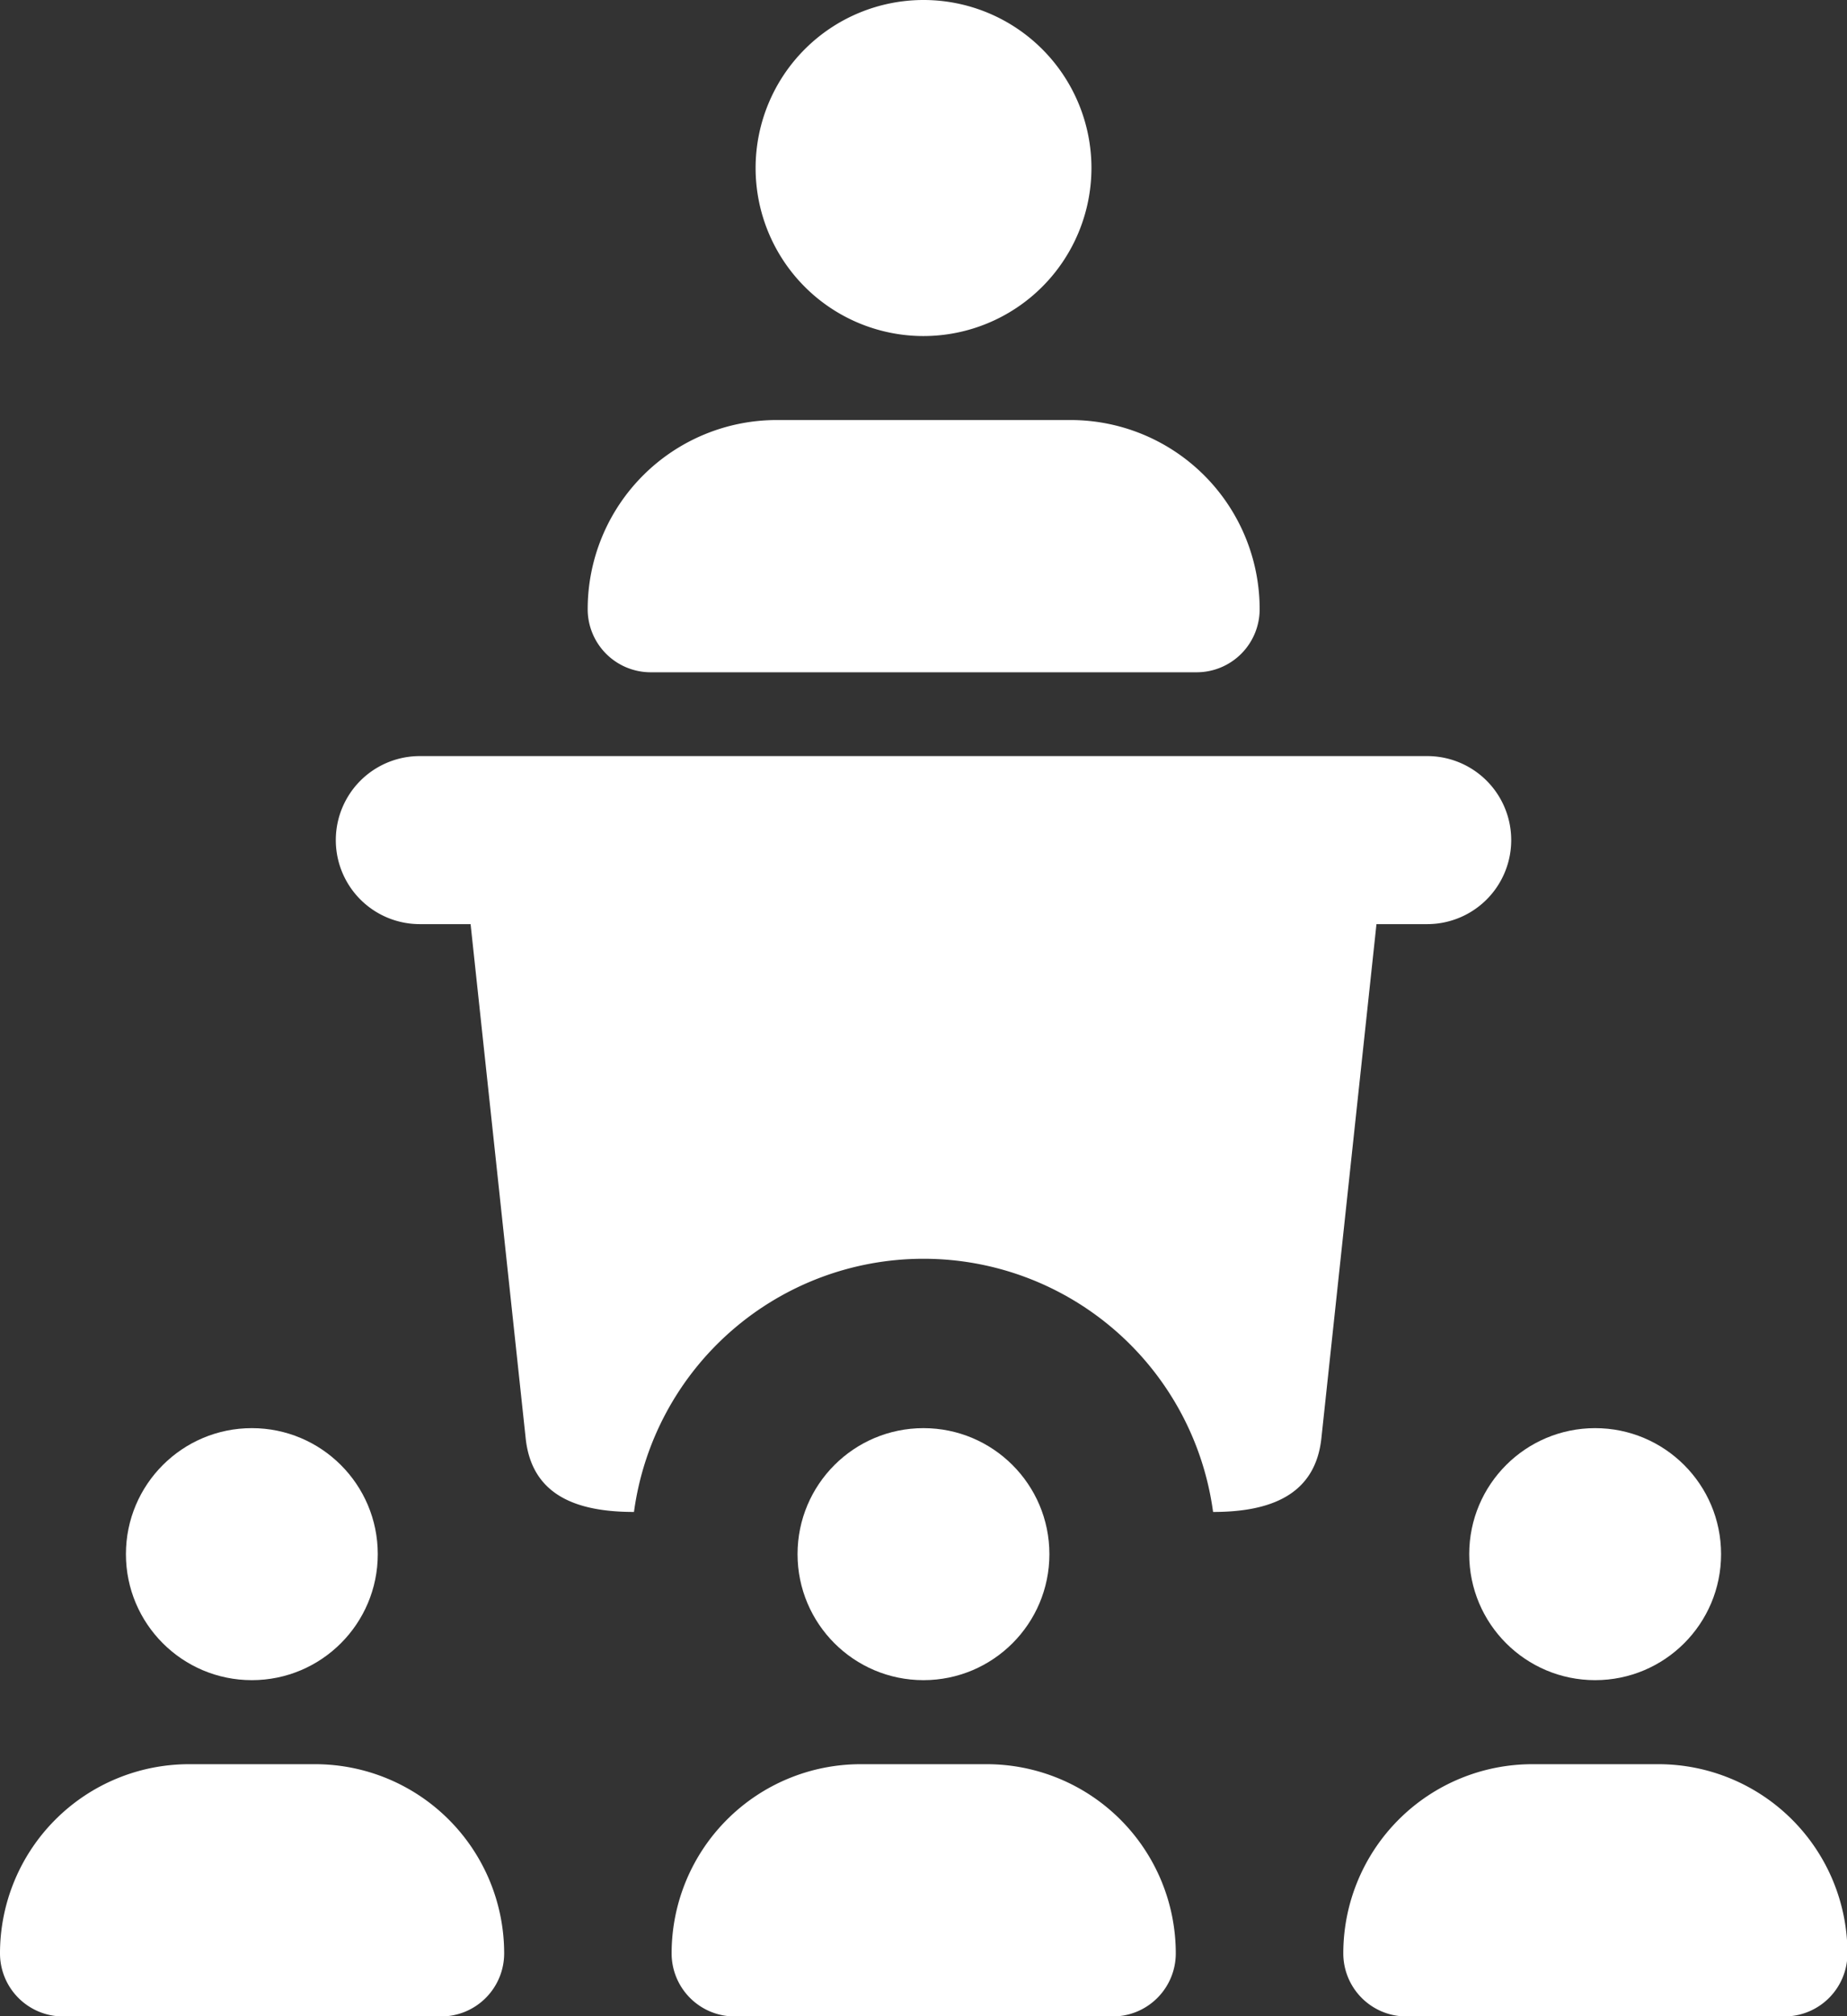
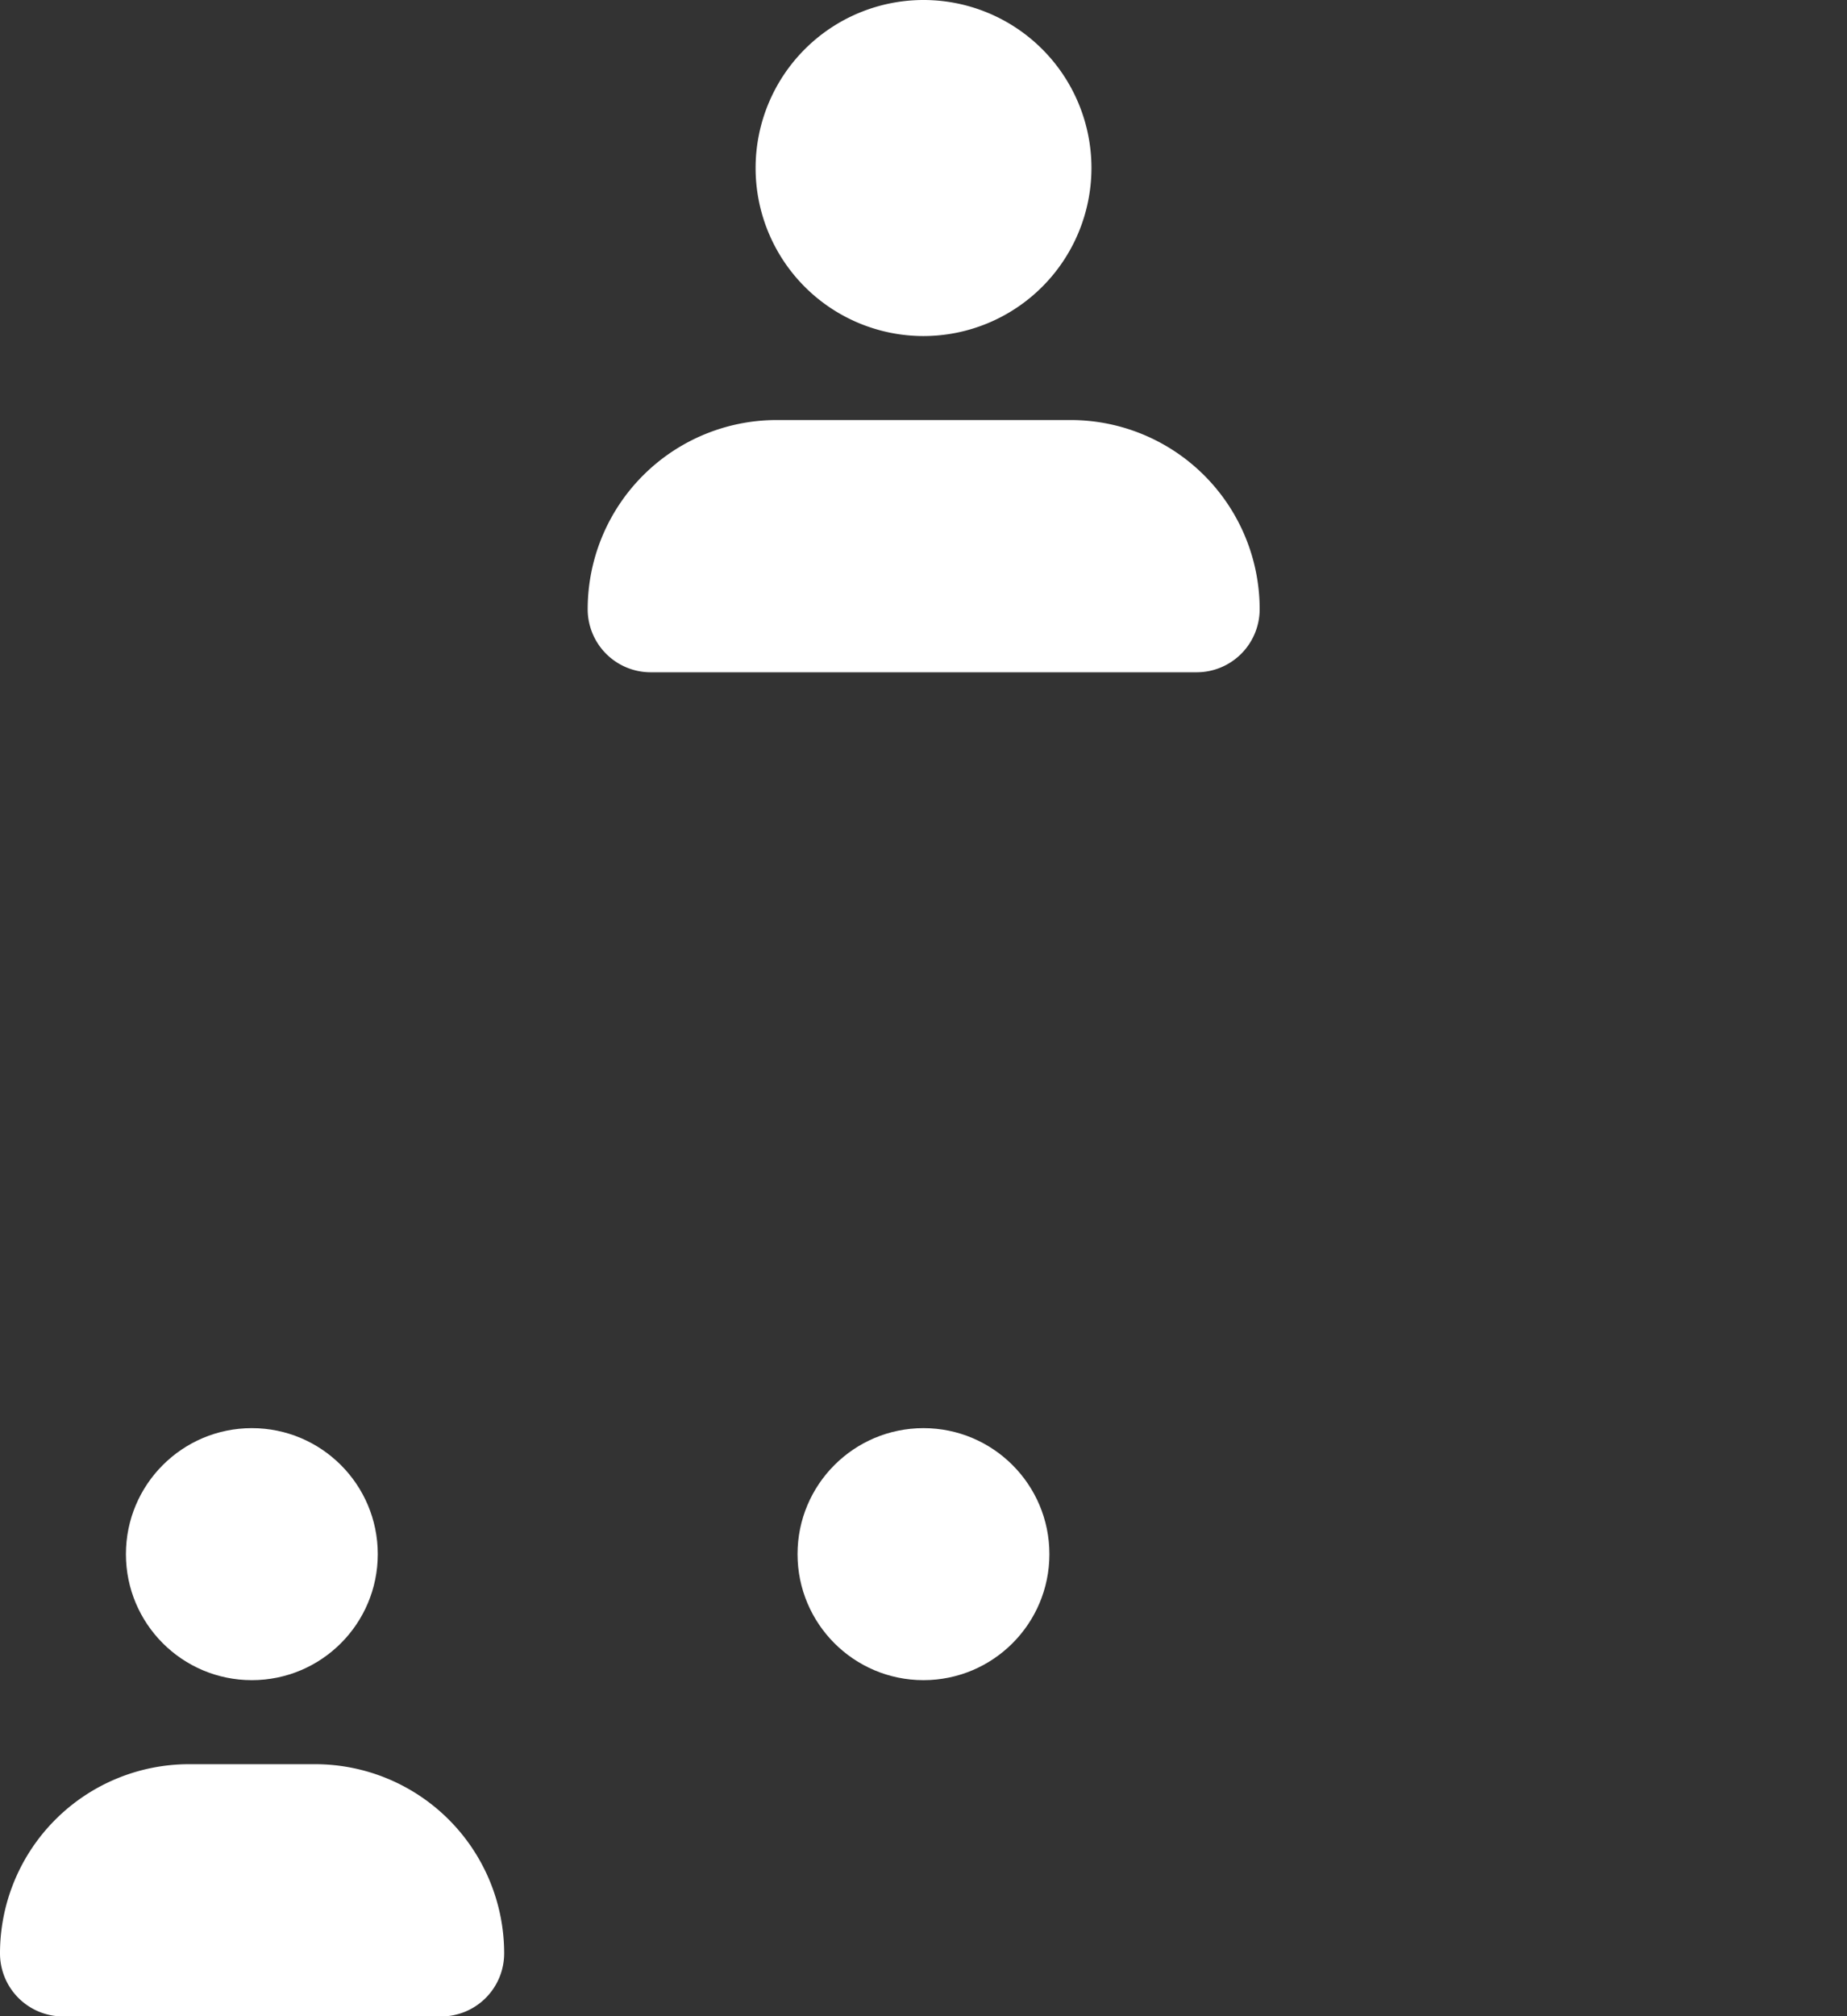
<svg xmlns="http://www.w3.org/2000/svg" width="32.239" height="35.17" viewBox="0 0 32.239 35.17">
  <rect x="0" y="0" width="32.239" height="35.17" fill="#333333" stroke="none" />
  <g id="lecture" transform="translate(-1)">
    <path id="Path_5701" data-name="Path 5701" d="M12.931,5.862a2.931,2.931,0,1,1,2.931-2.931A2.934,2.934,0,0,1,12.931,5.862Z" transform="translate(4.189)" fill="#fff" />
    <path id="Path_5702" data-name="Path 5702" d="M18.624,9.4H9.1A1.1,1.1,0,0,1,8,8.3,3.3,3.3,0,0,1,11.3,5h5.129a3.3,3.3,0,0,1,3.3,3.3A1.1,1.1,0,0,1,18.624,9.4Z" transform="translate(3.258 2.327)" fill="#fff" />
-     <circle id="Ellipse_22" data-name="Ellipse 22" cx="2.198" cy="2.198" r="2.198" transform="translate(26.645 24.912)" fill="#fff" />
-     <path id="Path_5703" data-name="Path 5703" d="M24.693,25.4H18.1A1.1,1.1,0,0,1,17,24.3,3.3,3.3,0,0,1,20.3,21h2.2a3.3,3.3,0,0,1,3.3,3.3A1.1,1.1,0,0,1,24.693,25.4Z" transform="translate(7.447 9.774)" fill="#fff" />
    <circle id="Ellipse_23" data-name="Ellipse 23" cx="2.198" cy="2.198" r="2.198" transform="translate(14.921 24.912)" fill="#fff" />
-     <path id="Path_5704" data-name="Path 5704" d="M16.693,25.4H10.1A1.1,1.1,0,0,1,9,24.3,3.3,3.3,0,0,1,12.3,21h2.2a3.3,3.3,0,0,1,3.3,3.3A1.1,1.1,0,0,1,16.693,25.4Z" transform="translate(3.723 9.774)" fill="#fff" />
    <circle id="Ellipse_24" data-name="Ellipse 24" cx="2.198" cy="2.198" r="2.198" transform="translate(3.198 24.912)" fill="#fff" />
    <path id="Path_5705" data-name="Path 5705" d="M8.693,25.4H2.1A1.1,1.1,0,0,1,1,24.3,3.3,3.3,0,0,1,4.3,21H6.5a3.3,3.3,0,0,1,3.3,3.3A1.1,1.1,0,0,1,8.693,25.4Z" transform="translate(0 9.774)" fill="#fff" />
-     <path id="Path_5706" data-name="Path 5706" d="M24.05,9H6.465a1.465,1.465,0,0,0,0,2.931h.887l.96,8.954c.1,1.007.884,1.3,1.892,1.3a5.1,5.1,0,0,1,10.108,0c1.008,0,1.791-.3,1.892-1.3l.96-8.954h.887A1.465,1.465,0,1,0,24.05,9Z" transform="translate(1.862 4.189)" fill="#fff" />
  </g>
</svg>